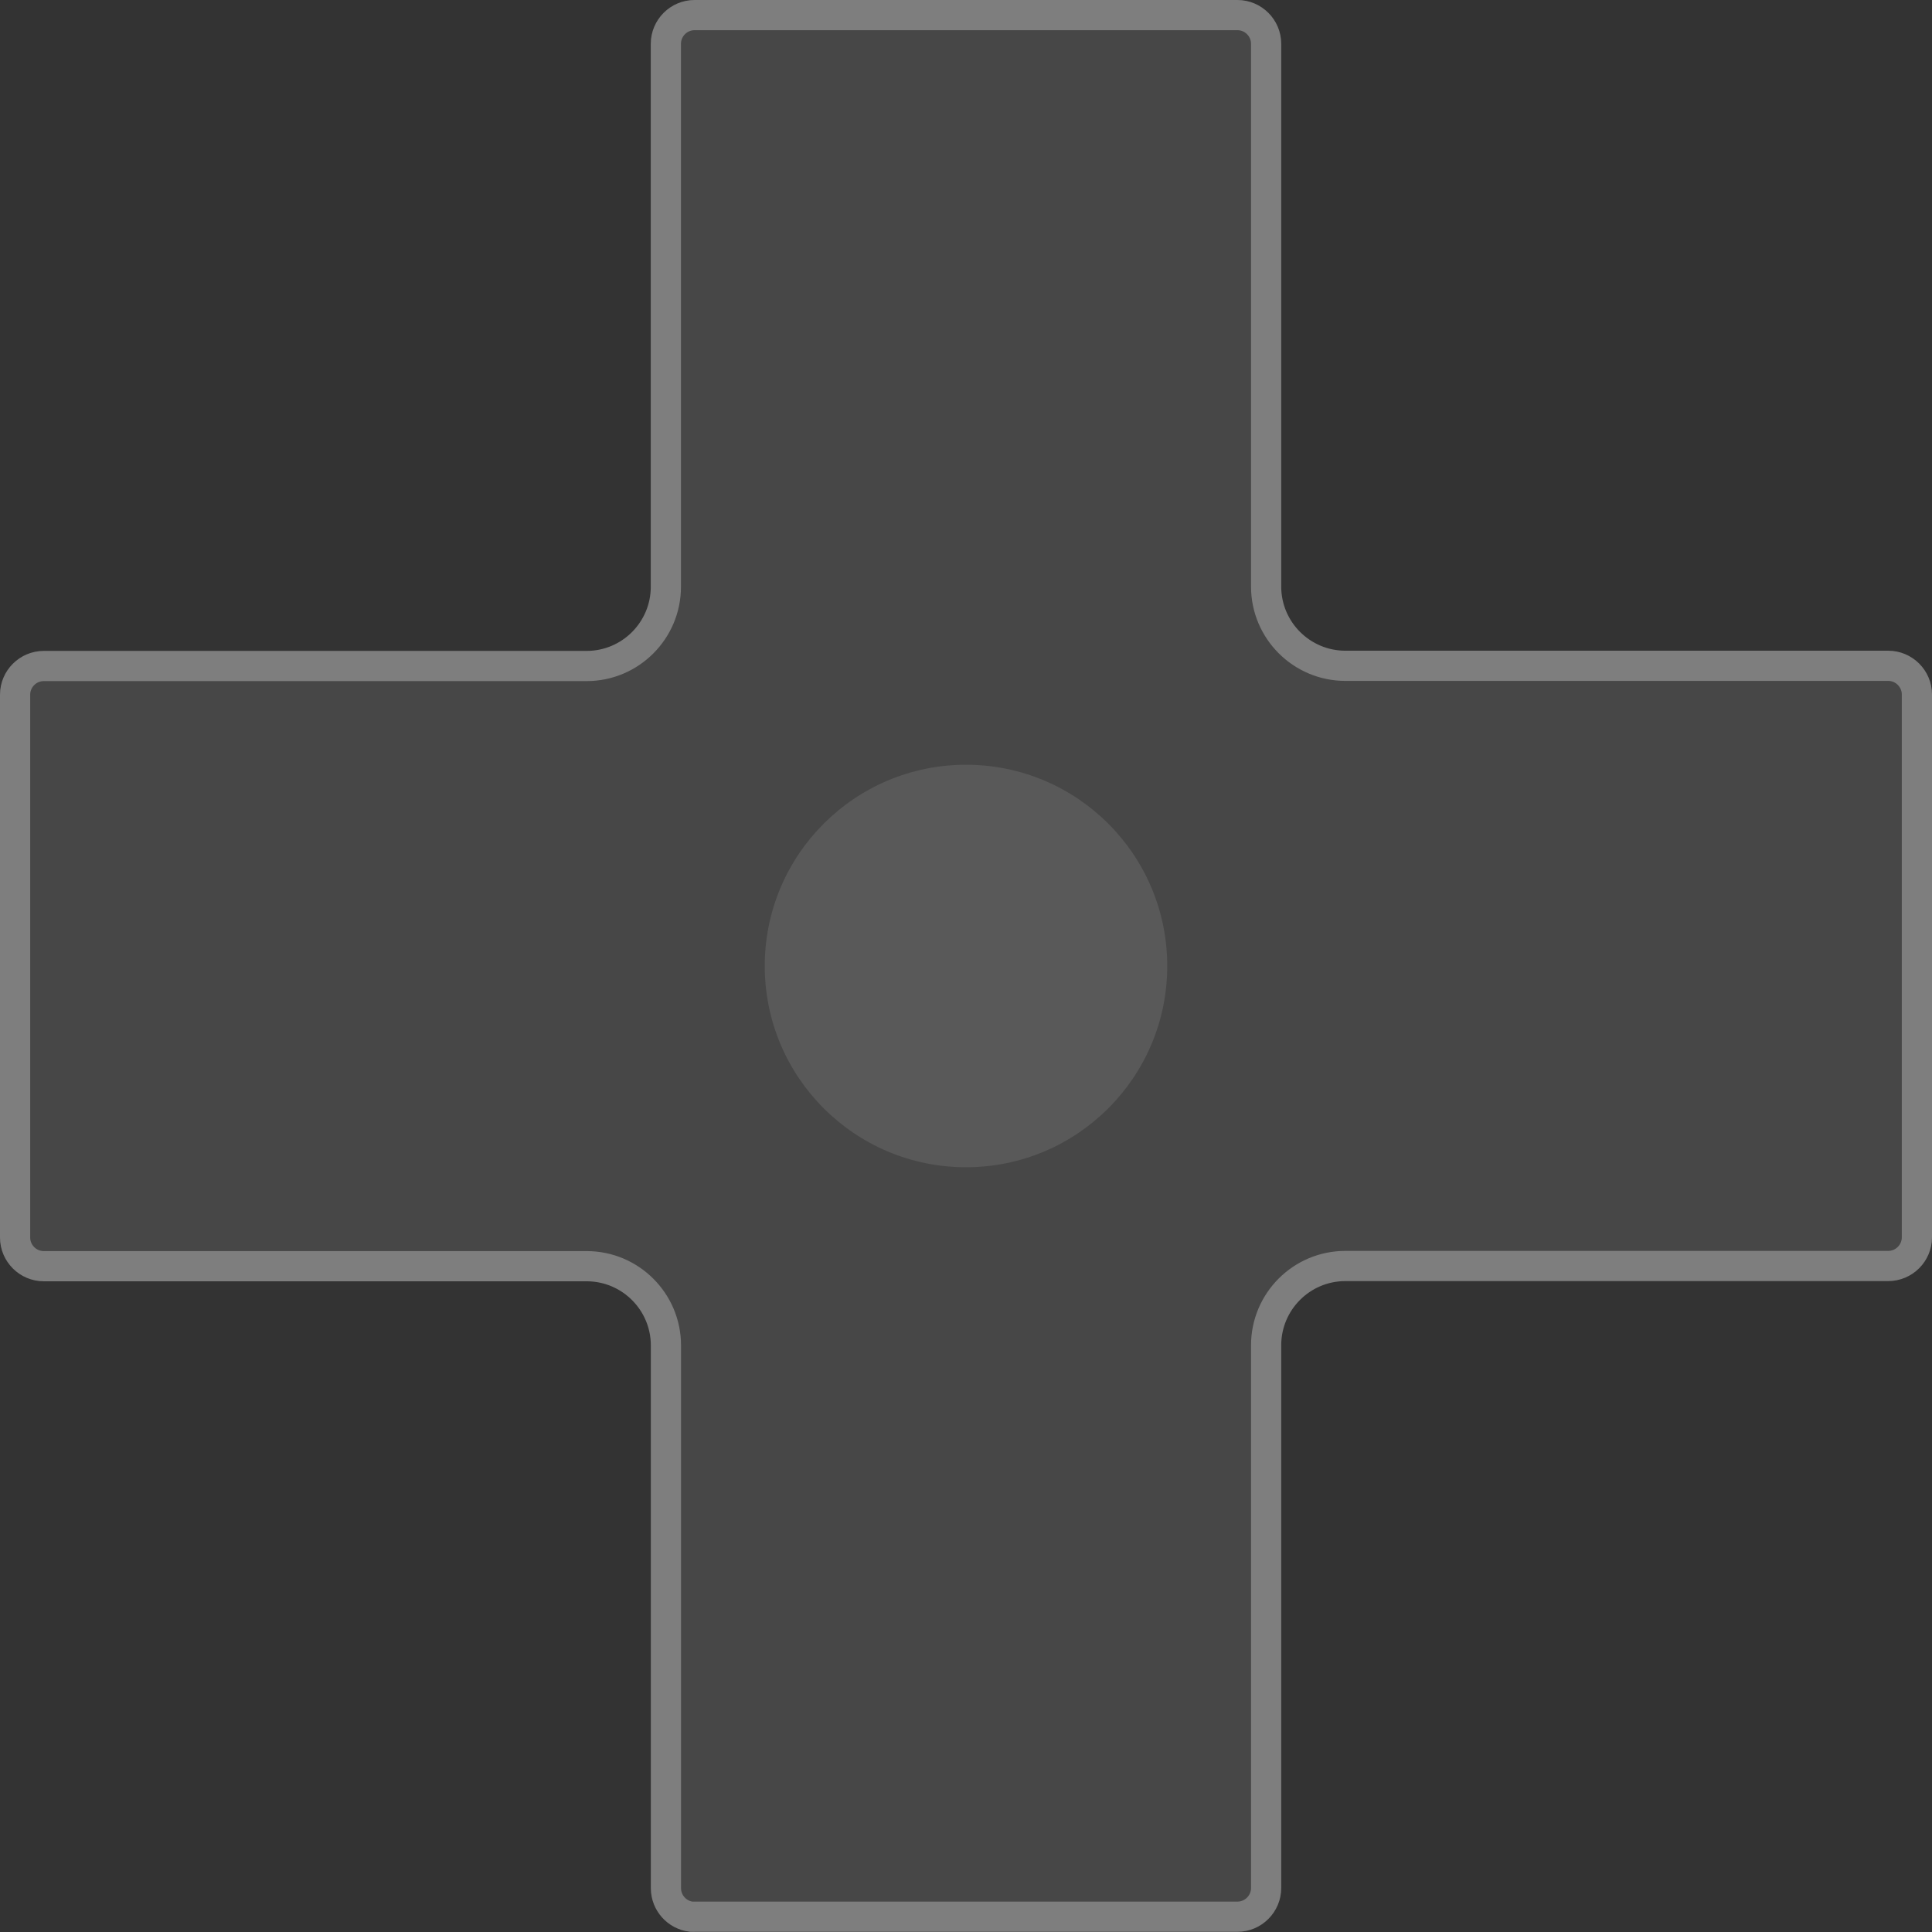
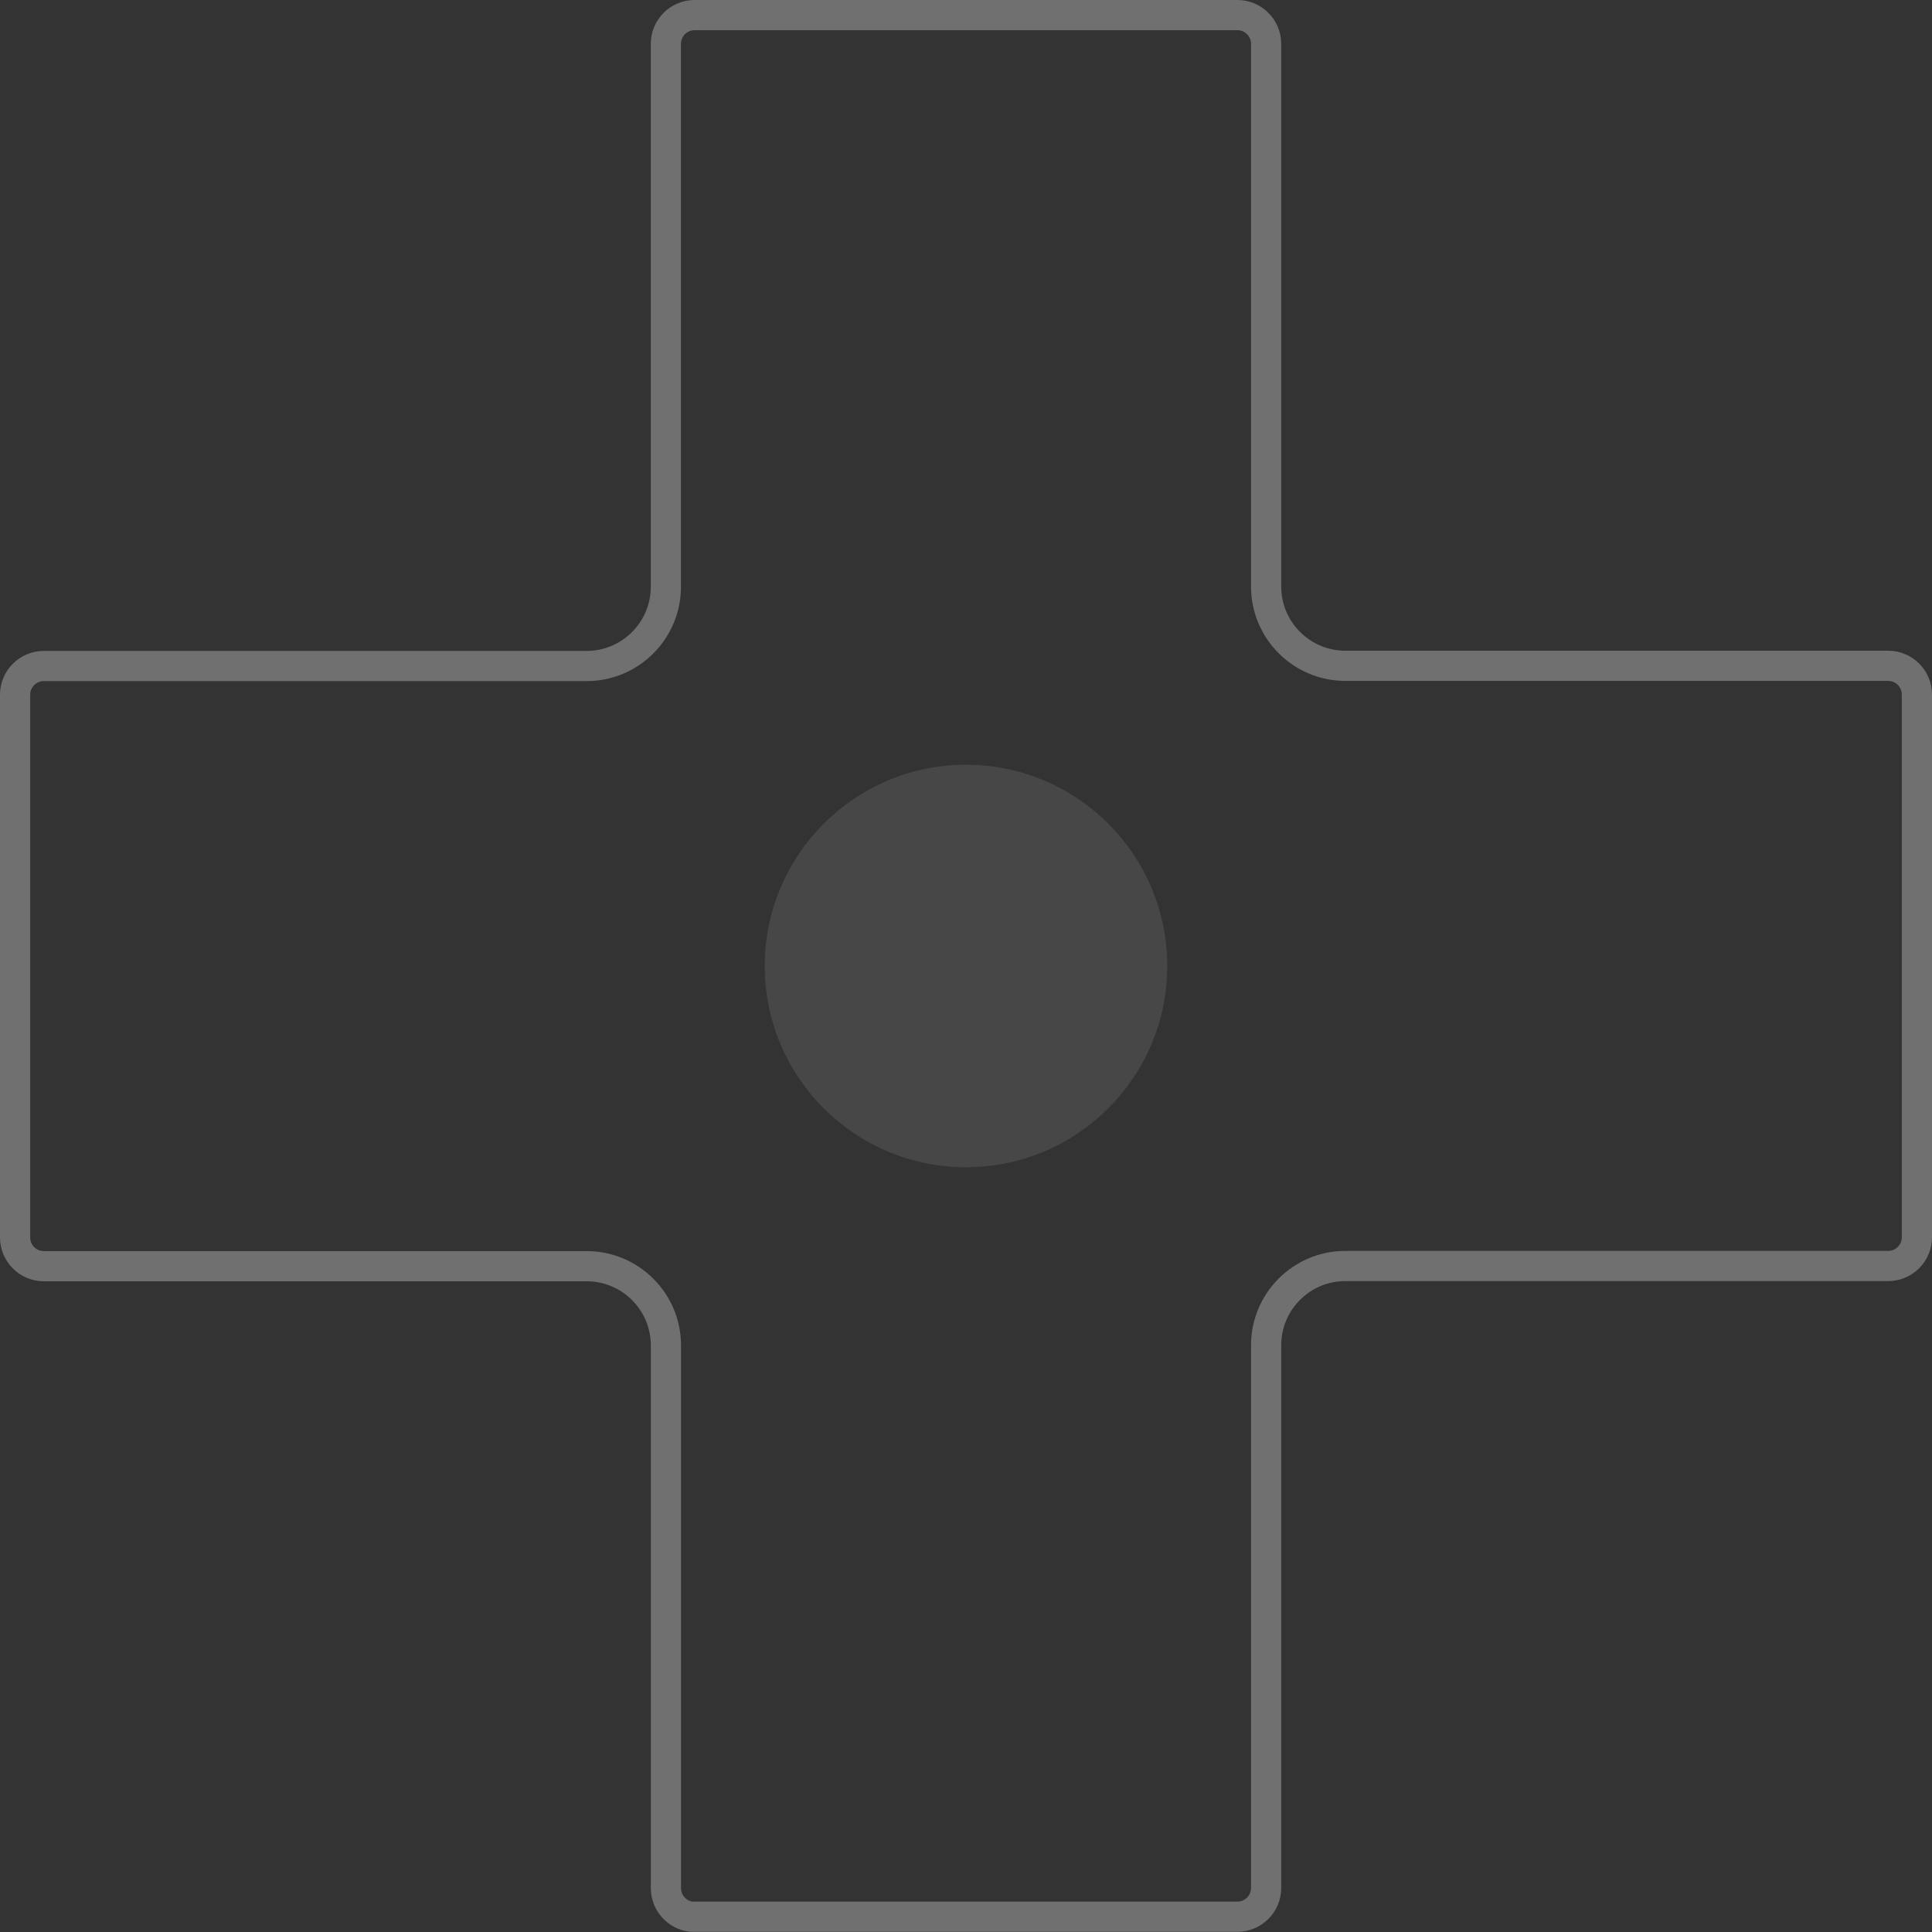
<svg xmlns="http://www.w3.org/2000/svg" width="192" height="192" viewBox="0 0 192 192" fill="none">
  <rect x="0" y="0" width="192" height="192" fill="#333333" stroke="none" />
-   <path d="M69.033 192C66.634 192 64.68 190.046 64.68 187.648V133.706C64.68 130.189 61.817 127.333 58.307 127.333H4.352C1.954 127.333 0 125.379 0 122.981V69.039C0 66.641 1.954 64.687 4.352 64.687H58.3C61.817 64.687 64.674 61.824 64.674 58.314V4.352C64.674 1.954 66.628 0 69.026 0H122.974C125.372 0 127.326 1.954 127.326 4.352V58.294C127.326 61.81 130.19 64.667 133.7 64.667H187.648C190.046 64.667 192 66.621 192 69.019V122.961C192 125.359 190.046 127.313 187.648 127.313H133.7C130.183 127.313 127.326 130.176 127.326 133.686V187.628C127.326 190.026 125.372 191.98 122.974 191.98H69.026L69.033 192Z" fill="#FFFFFF" fill-opacity="0.1" />
  <path d="M69.026 190.48H68.693C67.282 190.311 66.18 189.103 66.18 187.648V133.706C66.18 129.36 62.644 125.833 58.307 125.833H4.352C2.782 125.833 1.5 124.551 1.5 122.981V69.039C1.5 67.469 2.782 66.187 4.352 66.187H58.3C62.646 66.187 66.174 62.651 66.174 58.314V4.352C66.174 2.782 67.456 1.5 69.026 1.5H122.974C124.544 1.5 125.826 2.782 125.826 4.352V58.294C125.826 62.64 129.362 66.167 133.7 66.167H187.648C189.218 66.167 190.5 67.449 190.5 69.019V122.961C190.5 124.531 189.218 125.813 187.648 125.813H133.7C129.354 125.813 125.826 129.348 125.826 133.686V187.628C125.826 189.198 124.544 190.48 122.974 190.48H69.026Z" stroke="#FFFFFF" stroke-opacity="0.3" stroke-width="3" />
  <circle cx="96" cy="96" r="20" fill="#FFFFFF" fill-opacity="0.1" />
</svg>